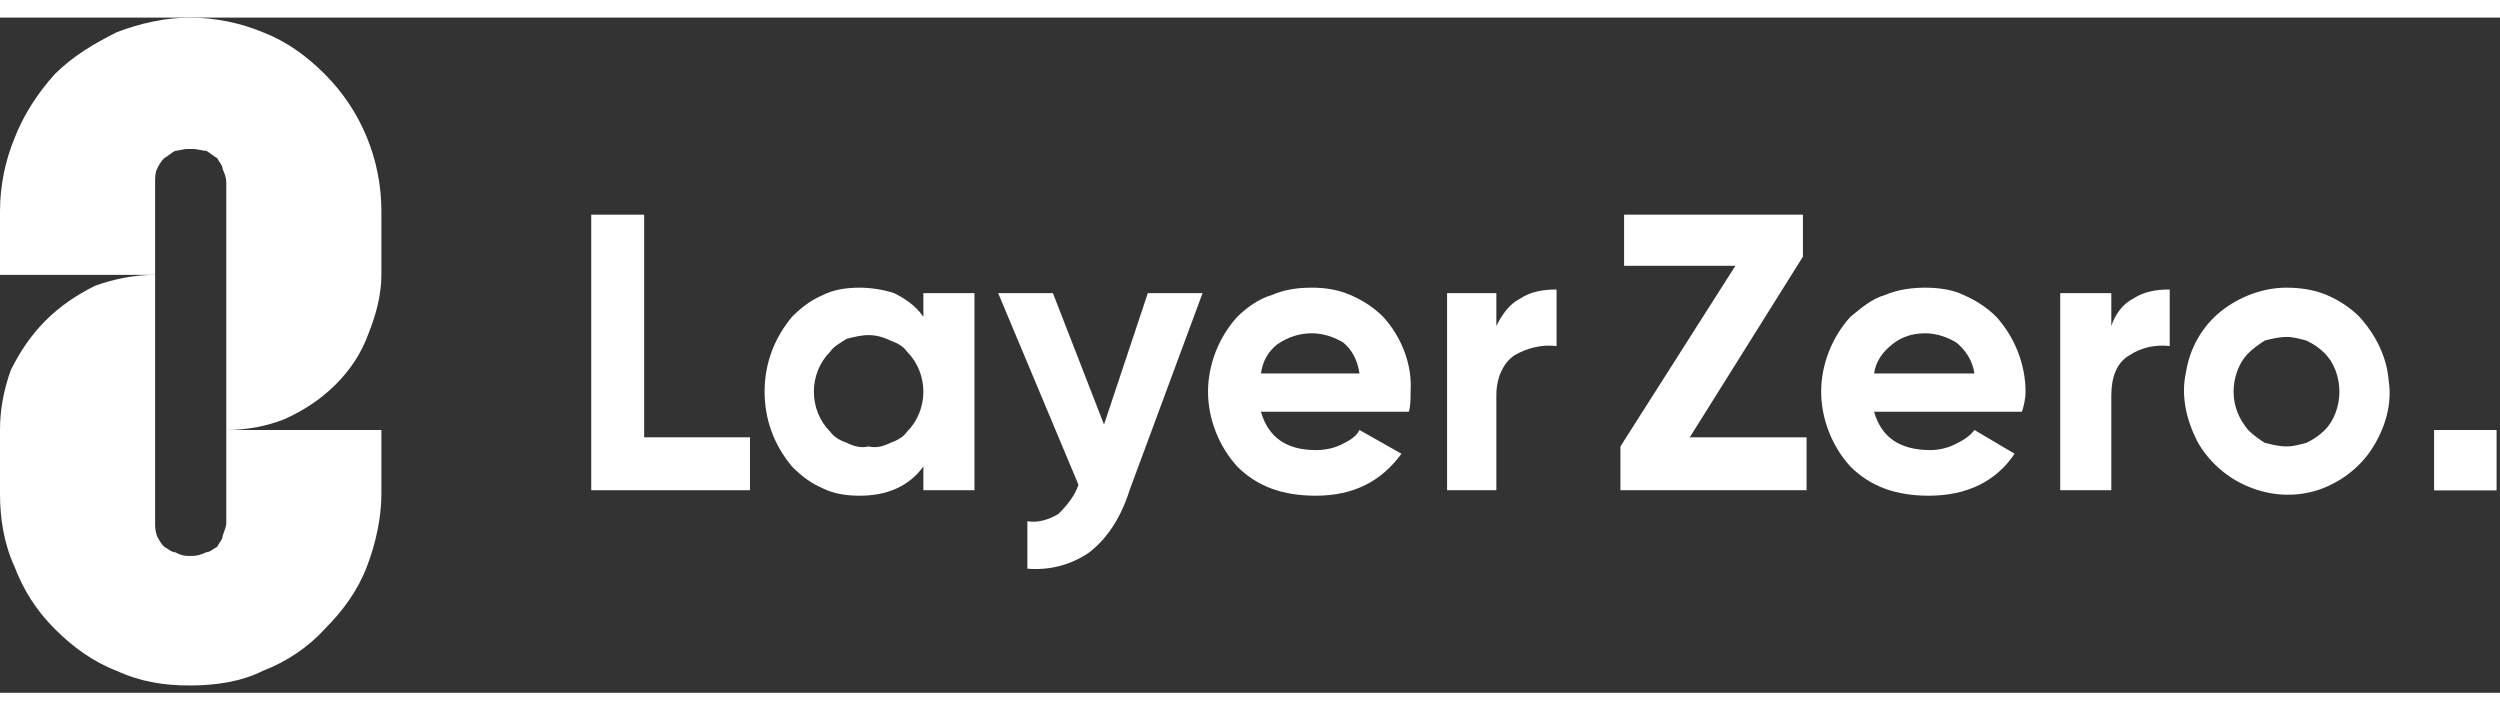
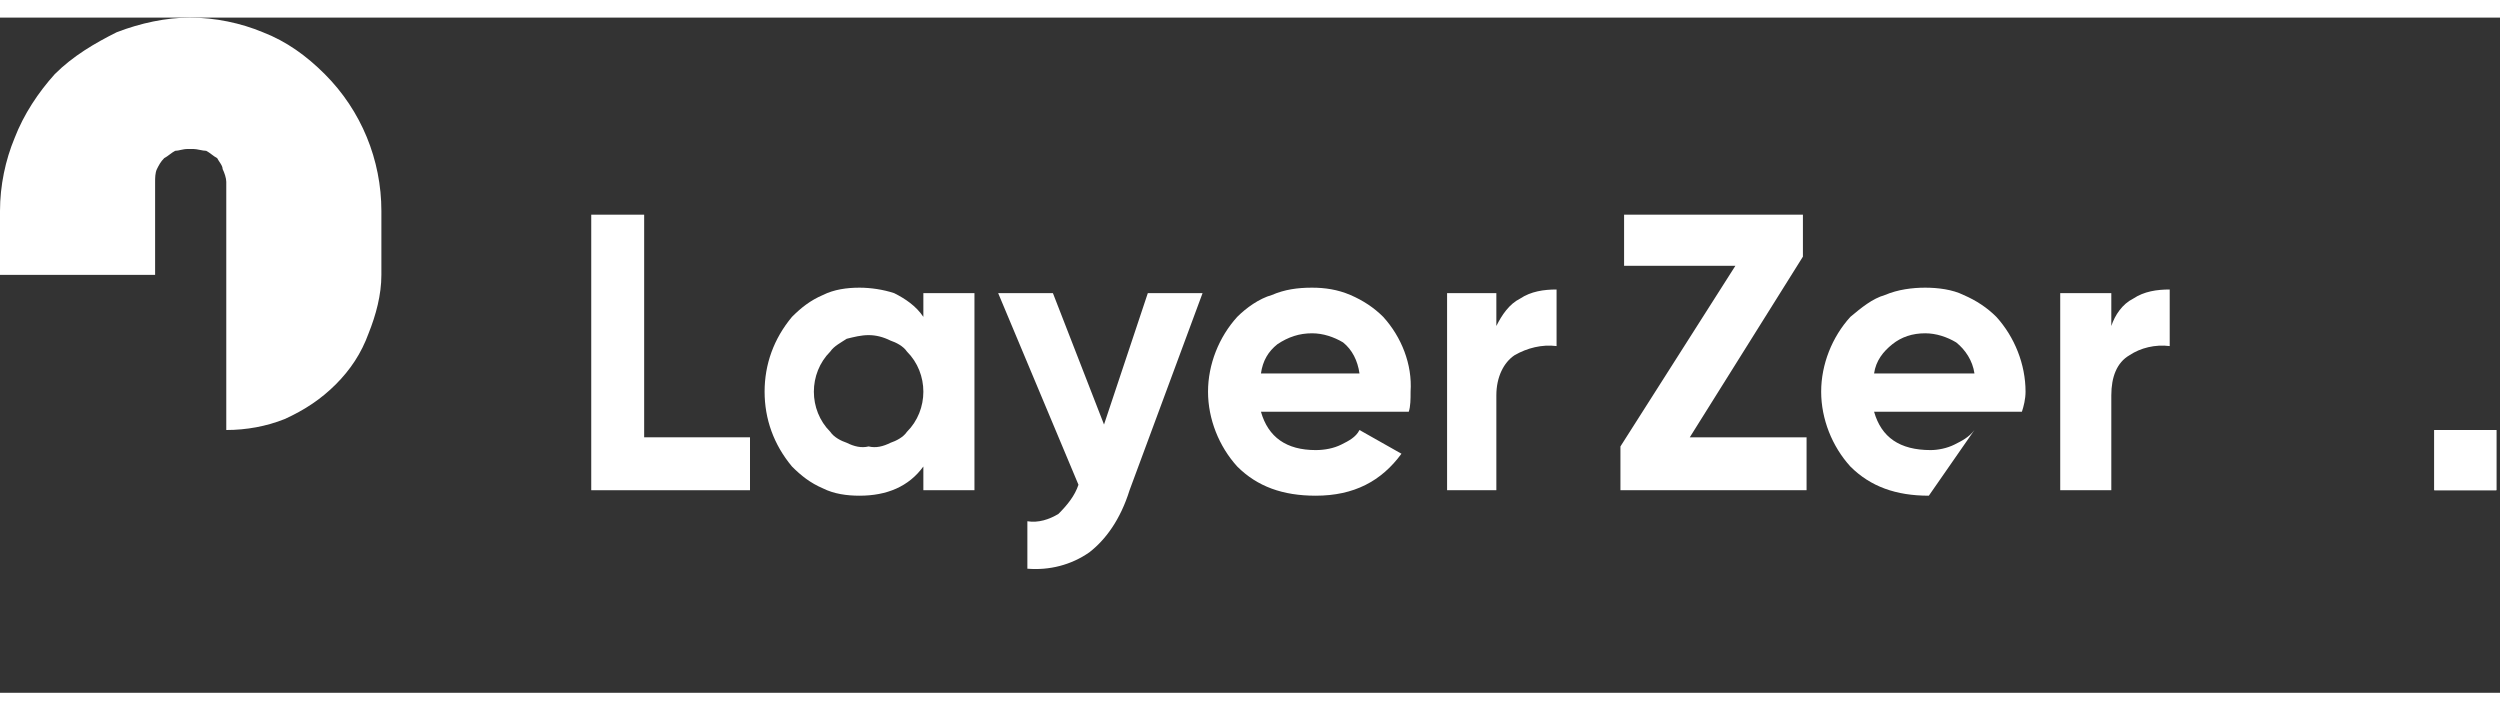
<svg xmlns="http://www.w3.org/2000/svg" width="183" height="52" viewBox="0 0 137 37" fill="#fff">
  <rect x="0" y="0" width="137" height="37" fill="#333333" stroke="none" />
  <path d="M 10.4 0 C 9.1 0 7.7 0.3 6.4 0.8 C 5.2 1.4 4 2.1 3 3.1 C 2.1 4.1 1.3 5.3 0.8 6.6 C 0.3 7.8 0 9.2 0 10.6 V 14.1 H 8.5 V 9 C 8.5 8.8 8.5 8.5 8.6 8.3 C 8.7 8.1 8.8 7.9 9 7.7 C 9.2 7.6 9.4 7.4 9.6 7.3 C 9.8 7.3 10 7.2 10.3 7.2 H 10.6 C 10.8 7.2 11.1 7.3 11.3 7.3 C 11.5 7.4 11.7 7.6 11.9 7.7 C 12 7.9 12.2 8.1 12.2 8.3 C 12.3 8.5 12.4 8.8 12.4 9 V 22.6 C 13.5 22.6 14.6 22.4 15.6 22 C 16.7 21.5 17.6 20.9 18.4 20.1 C 19.2 19.3 19.8 18.4 20.2 17.3 C 20.6 16.3 20.9 15.2 20.9 14.1 V 10.6 C 20.9 7.8 19.8 5.1 17.8 3.1 C 16.8 2.1 15.7 1.3 14.4 0.8 C 13.2 0.3 11.8 0 10.4 0 Z" />
-   <path d="M 10.6 29.5 H 10.3 C 10 29.5 9.8 29.4 9.6 29.3 C 9.4 29.3 9.2 29.1 9 29 C 8.8 28.8 8.7 28.6 8.6 28.4 C 8.5 28.1 8.5 27.9 8.5 27.7 V 14.1 C 7.4 14.1 6.3 14.3 5.2 14.7 C 4.2 15.2 3.3 15.8 2.5 16.6 C 1.7 17.4 1.1 18.3 0.6 19.3 C 0.2 20.4 0 21.5 0 22.6 V 26.1 C 0 27.4 0.2 28.8 0.8 30.1 C 1.3 31.4 2 32.5 3 33.5 C 4 34.5 5.1 35.3 6.4 35.8 C 7.7 36.4 9 36.6 10.4 36.6 C 11.8 36.6 13.2 36.4 14.4 35.8 C 15.7 35.3 16.9 34.5 17.8 33.5 C 18.8 32.5 19.6 31.4 20.1 30.1 C 20.6 28.8 20.9 27.4 20.9 26.1 V 22.6 H 12.4 V 27.7 C 12.4 27.9 12.3 28.1 12.2 28.4 C 12.2 28.6 12 28.8 11.9 29 C 11.7 29.1 11.5 29.3 11.3 29.3 C 11.1 29.4 10.8 29.5 10.6 29.5 Z" />
  <path d="M 35.3 10.8 H 32.4 V 25.9 H 41.1 V 23 H 35.3 L 35.3 10.8 Z" />
  <path d="M 50.6 16.4 C 50.2 15.8 49.6 15.4 49 15.1 C 48.4 14.9 47.7 14.8 47.1 14.8 C 46.4 14.8 45.7 14.9 45.1 15.2 C 44.4 15.5 43.9 15.9 43.4 16.4 C 42.4 17.6 41.9 19 41.9 20.5 C 41.9 22 42.4 23.4 43.4 24.6 C 43.9 25.1 44.4 25.5 45.1 25.8 C 45.7 26.1 46.4 26.2 47.1 26.2 C 48.6 26.2 49.8 25.7 50.6 24.6 V 25.9 H 53.4 V 15.1 H 50.6 V 16.4 Z M 49.7 22.7 C 49.5 23 49.1 23.2 48.8 23.3 C 48.4 23.5 48 23.6 47.6 23.5 C 47.2 23.6 46.8 23.5 46.4 23.3 C 46.1 23.2 45.7 23 45.5 22.7 C 44.9 22.1 44.6 21.3 44.6 20.5 C 44.6 19.7 44.9 18.9 45.5 18.3 C 45.7 18 46.1 17.8 46.4 17.6 C 46.8 17.5 47.2 17.4 47.6 17.4 C 48 17.4 48.4 17.5 48.8 17.7 C 49.1 17.8 49.5 18 49.7 18.3 C 50.3 18.9 50.6 19.7 50.6 20.5 C 50.6 21.3 50.3 22.1 49.7 22.7 Z" />
  <path d="M 60.5 22.3 L 57.7 15.1 H 54.7 L 59.1 25.6 C 58.9 26.2 58.5 26.7 58 27.2 C 57.5 27.5 56.9 27.7 56.3 27.6 V 30.2 C 57.5 30.3 58.7 30 59.7 29.3 C 60.6 28.6 61.4 27.5 61.9 25.9 L 65.9 15.1 H 62.9 L 60.5 22.3 Z" />
  <path d="M 71.9 14.8 C 71.1 14.8 70.4 14.9 69.7 15.2 C 69 15.4 68.3 15.9 67.8 16.4 C 66.8 17.5 66.2 19 66.2 20.5 C 66.2 22 66.8 23.5 67.8 24.6 C 68.9 25.7 70.3 26.2 72.1 26.2 C 74.2 26.2 75.7 25.4 76.8 23.9 L 74.5 22.6 C 74.3 23 73.9 23.2 73.5 23.4 C 73.1 23.6 72.6 23.7 72.1 23.7 C 70.5 23.7 69.5 23 69.1 21.6 H 77.2 C 77.3 21.3 77.3 20.9 77.3 20.5 C 77.4 19 76.8 17.5 75.8 16.4 C 75.3 15.9 74.7 15.5 74 15.2 C 73.3 14.9 72.6 14.8 71.9 14.8 Z M 69.1 19.5 C 69.2 18.8 69.5 18.3 70 17.9 C 70.6 17.5 71.2 17.3 71.9 17.3 C 72.5 17.3 73.1 17.5 73.6 17.8 C 74.1 18.2 74.4 18.8 74.5 19.5 L 69.1 19.5 Z" />
  <path d="M 82 16.9 V 15.1 H 79.3 V 25.9 H 82 V 20.7 C 82 19.7 82.4 18.9 83 18.5 C 83.7 18.1 84.5 17.9 85.3 18 V 14.9 C 84.6 14.9 83.9 15 83.3 15.4 C 82.7 15.7 82.3 16.3 82 16.9 Z" />
  <path d="M 98.8 13.1 V 10.8 H 89 V 13.6 H 95.1 L 88.8 23.5 V 25.9 H 99 V 23 H 92.6 L 98.8 13.1 Z" />
-   <path d="M 105.5 14.8 C 104.8 14.8 104 14.9 103.3 15.2 C 102.6 15.4 102 15.9 101.4 16.4 C 100.4 17.5 99.8 19 99.8 20.5 C 99.8 22 100.4 23.5 101.4 24.6 C 102.5 25.7 103.9 26.2 105.7 26.2 C 107.8 26.2 109.4 25.4 110.4 23.9 L 108.2 22.6 C 107.9 23 107.5 23.2 107.1 23.4 C 106.7 23.6 106.2 23.7 105.8 23.7 C 104.1 23.7 103.1 23 102.7 21.6 H 110.8 C 110.9 21.3 111 20.9 111 20.5 C 111 19 110.4 17.5 109.4 16.4 C 108.9 15.9 108.3 15.5 107.6 15.2 C 107 14.9 106.2 14.8 105.5 14.8 Z M 102.7 19.5 C 102.8 18.8 103.2 18.3 103.7 17.9 C 104.2 17.5 104.8 17.3 105.5 17.3 C 106.1 17.3 106.7 17.5 107.2 17.8 C 107.7 18.2 108.1 18.8 108.2 19.5 L 102.7 19.5 Z" />
+   <path d="M 105.5 14.8 C 104.8 14.8 104 14.9 103.3 15.2 C 102.6 15.4 102 15.9 101.4 16.4 C 100.4 17.5 99.8 19 99.8 20.5 C 99.8 22 100.4 23.5 101.4 24.6 C 102.5 25.7 103.9 26.2 105.7 26.2 L 108.2 22.6 C 107.9 23 107.5 23.2 107.1 23.4 C 106.7 23.6 106.2 23.7 105.8 23.7 C 104.1 23.7 103.1 23 102.7 21.6 H 110.8 C 110.9 21.3 111 20.9 111 20.5 C 111 19 110.4 17.5 109.4 16.4 C 108.9 15.9 108.3 15.5 107.6 15.2 C 107 14.9 106.2 14.8 105.5 14.8 Z M 102.7 19.5 C 102.8 18.8 103.2 18.3 103.7 17.9 C 104.2 17.5 104.8 17.3 105.5 17.3 C 106.1 17.3 106.7 17.5 107.2 17.8 C 107.7 18.2 108.1 18.8 108.2 19.5 L 102.7 19.5 Z" />
  <path d="M 115.7 16.9 V 15.1 H 112.9 V 25.9 H 115.7 V 20.7 C 115.7 19.7 116 18.9 116.7 18.5 C 117.3 18.1 118.1 17.9 118.9 18 V 14.9 C 118.2 14.9 117.5 15 116.9 15.4 C 116.3 15.7 115.9 16.3 115.7 16.9 Z" />
-   <path d="M 125.3 14.8 C 124 14.8 122.7 15.3 121.7 16.1 C 120.7 16.9 120 18.1 119.8 19.4 C 119.5 20.7 119.8 22 120.4 23.2 C 121 24.3 122 25.2 123.2 25.7 C 124.4 26.2 125.7 26.3 127 25.9 C 128.2 25.5 129.3 24.7 130 23.6 C 130.7 22.5 131.1 21.2 130.9 19.9 C 130.8 18.6 130.2 17.4 129.3 16.4 C 128.8 15.9 128.2 15.5 127.5 15.2 C 126.8 14.9 126 14.8 125.3 14.8 Z M 127.4 22.6 C 127.1 22.9 126.8 23.1 126.4 23.3 C 126 23.4 125.7 23.5 125.3 23.5 C 124.9 23.5 124.5 23.4 124.1 23.3 C 123.8 23.1 123.5 22.9 123.2 22.6 C 122.7 22 122.4 21.3 122.4 20.5 C 122.4 19.7 122.7 18.9 123.2 18.4 C 123.5 18.1 123.8 17.9 124.1 17.7 C 124.5 17.6 124.9 17.5 125.3 17.5 C 125.7 17.5 126 17.6 126.4 17.7 C 126.8 17.9 127.1 18.1 127.4 18.4 C 127.9 18.9 128.2 19.7 128.2 20.5 C 128.2 21.3 127.9 22.1 127.4 22.6 Z" />
  <path d="M 136.8 22.6 H 133.4 V 25.9 H 136.8 V 22.6 Z" />
  <path d="M 136.8 22.6 H 133.4 V 25.9 H 136.8 V 22.6 Z" />
</svg>